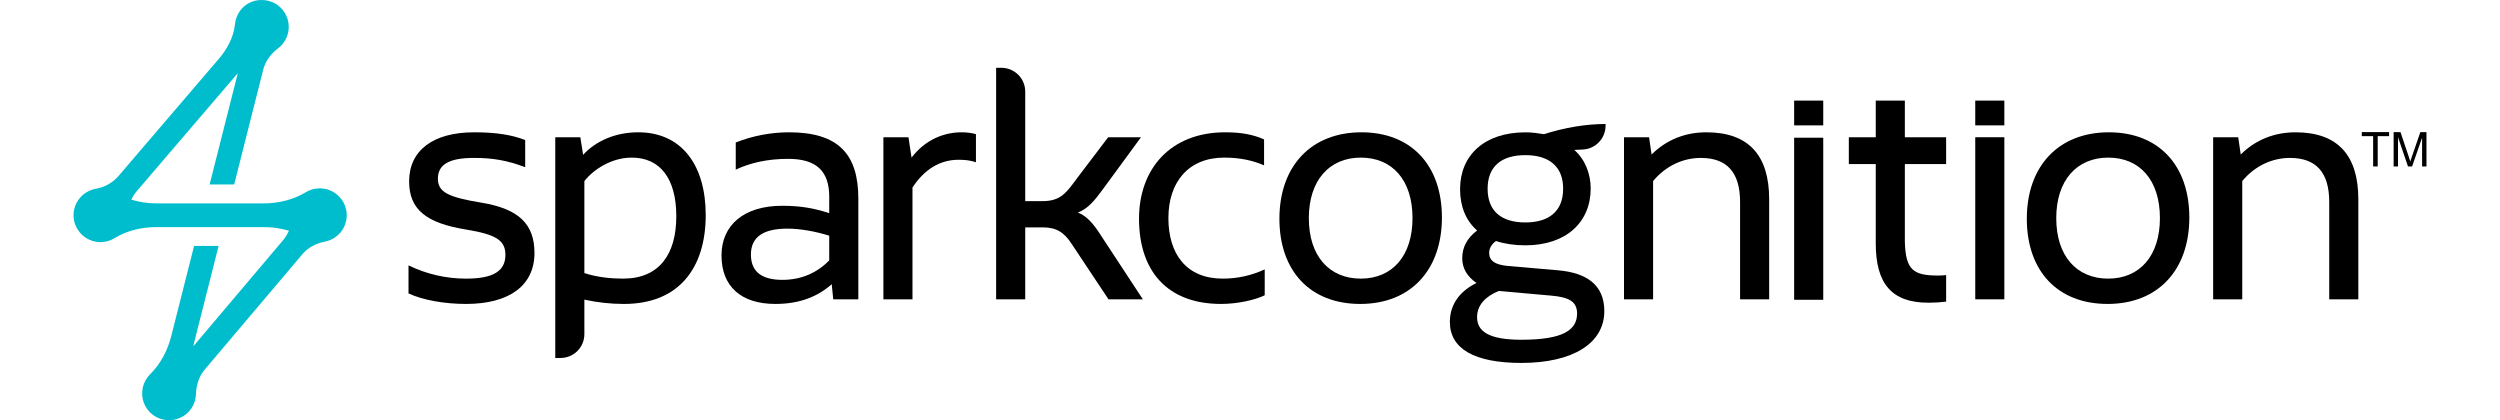
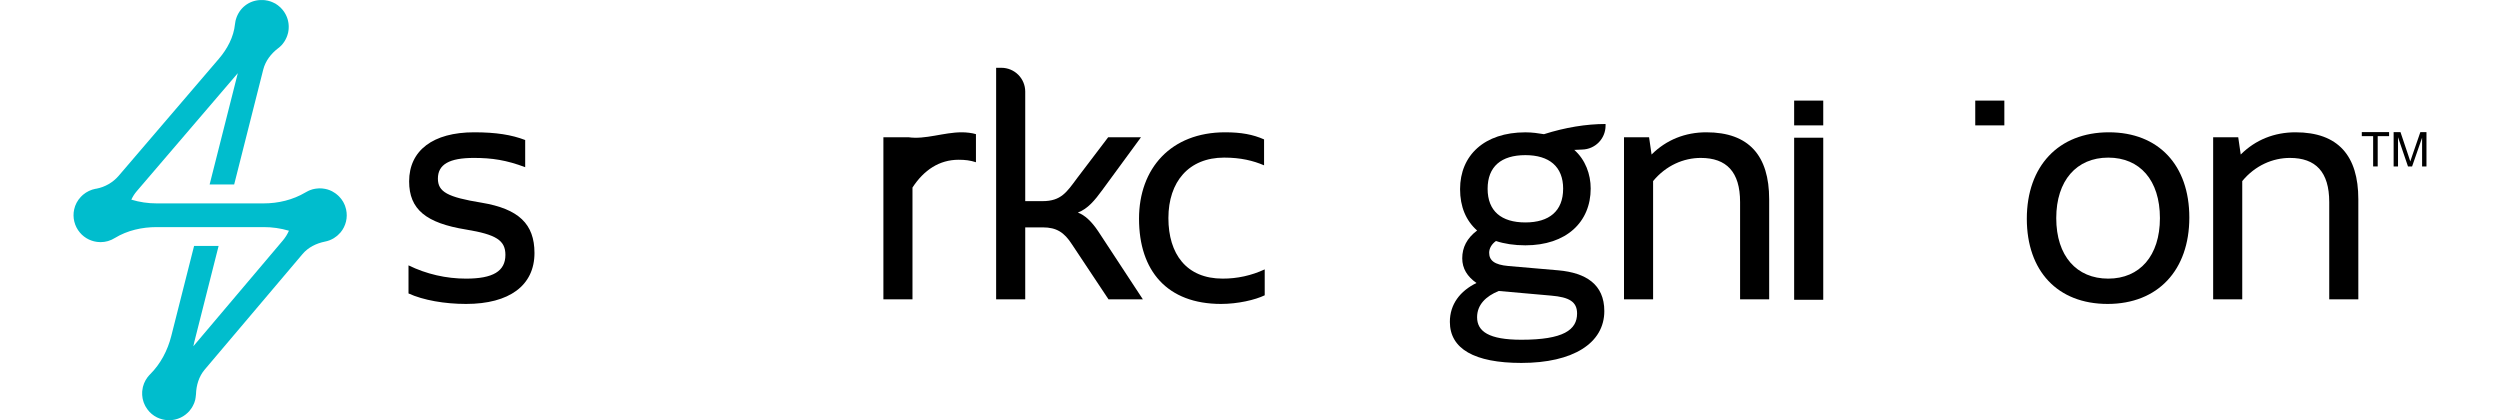
<svg xmlns="http://www.w3.org/2000/svg" width="238" height="40" viewBox="0 0 238 40" fill="none">
  <g clip-path="url(#clip0_5846_11286)">
    <path d="M38.89 27.936V25.262C40.597 26.095 42.472 26.527 44.372 26.525C46.935 26.525 48.115 25.82 48.115 24.263C48.115 22.881 47.23 22.323 44.372 21.853C40.57 21.236 38.949 19.942 38.949 17.268C38.949 14.329 41.218 12.595 45.136 12.595C47.23 12.595 48.701 12.832 49.998 13.33V15.916C48.2 15.24 46.844 15.034 45.106 15.034C42.778 15.034 41.688 15.652 41.688 17.003C41.688 18.267 42.601 18.767 45.843 19.296C49.38 19.884 50.882 21.324 50.882 24.086C50.882 27.171 48.495 28.935 44.37 28.935C42.339 28.935 40.305 28.583 38.89 27.936Z" fill="black" />
-     <path d="M67.184 20.471C67.184 25.526 64.62 28.935 59.404 28.935C58.135 28.936 56.87 28.798 55.632 28.524V31.816C55.632 32.416 55.392 32.992 54.967 33.416C54.541 33.84 53.964 34.079 53.362 34.079H52.861V13.065H55.248L55.514 14.74C56.693 13.447 58.549 12.595 60.759 12.595C64.885 12.595 67.184 15.708 67.184 20.471ZM64.384 20.589C64.384 17.003 62.851 15.005 60.14 15.005C58.196 15.005 56.486 16.151 55.632 17.238V25.997C56.869 26.408 58.254 26.525 59.315 26.525C62.793 26.525 64.384 24.174 64.384 20.589Z" fill="black" />
-     <path d="M81.713 18.914V28.495H79.326L79.179 27.055C77.853 28.23 76.143 28.935 73.815 28.935C70.544 28.935 68.687 27.261 68.687 24.322C68.687 21.412 70.839 19.59 74.463 19.59C76.232 19.59 77.528 19.827 78.943 20.295V18.737C78.943 16.269 77.706 15.122 75.024 15.122C73.079 15.122 71.399 15.504 70.043 16.151V13.565C71.657 12.928 73.376 12.599 75.112 12.595C79.796 12.595 81.713 14.652 81.713 18.914ZM78.943 24.791V22.44C77.646 22.029 76.173 21.765 74.965 21.765C72.754 21.765 71.487 22.499 71.487 24.232C71.487 26.025 72.725 26.642 74.493 26.642C76.261 26.642 77.763 25.997 78.941 24.791H78.943Z" fill="black" />
-     <path d="M92.91 12.771V15.446C92.38 15.269 91.879 15.209 91.26 15.209C89.433 15.209 87.959 16.179 86.868 17.854V28.495H84.099V13.065H86.486L86.78 15.005C88.077 13.3 89.846 12.595 91.554 12.595C91.996 12.595 92.527 12.654 92.91 12.771Z" fill="black" />
+     <path d="M92.91 12.771V15.446C92.38 15.269 91.879 15.209 91.26 15.209C89.433 15.209 87.959 16.179 86.868 17.854V28.495H84.099V13.065H86.486C88.077 13.3 89.846 12.595 91.554 12.595C91.996 12.595 92.527 12.654 92.91 12.771Z" fill="black" />
    <path d="M108.8 28.495H105.529L102.051 23.263C101.315 22.117 100.576 21.647 99.281 21.647H97.602V28.495H94.832V6.454H95.333C95.934 6.454 96.511 6.692 96.937 7.117C97.362 7.541 97.601 8.116 97.602 8.716V19.148H99.251C101.02 19.148 101.55 18.294 102.552 16.945L105.499 13.065H108.623L104.939 18.091C104.232 19.061 103.554 19.884 102.612 20.236C103.26 20.471 103.908 21.059 104.556 22.029L108.8 28.495Z" fill="black" />
    <path d="M108.435 20.824C108.435 16.034 111.47 12.595 116.627 12.595C118.16 12.595 119.28 12.801 120.339 13.271V15.739C119.307 15.298 118.129 15.004 116.537 15.004C113.178 15.004 111.232 17.296 111.232 20.764C111.232 24.173 112.942 26.524 116.39 26.524C117.776 26.531 119.146 26.23 120.401 25.644V28.112C119.487 28.553 117.837 28.935 116.246 28.935C111.117 28.935 108.435 25.791 108.435 20.824Z" fill="black" />
-     <path d="M121.8 20.824C121.8 15.828 124.806 12.595 129.61 12.595C134.354 12.595 137.271 15.74 137.271 20.707C137.271 25.703 134.294 28.935 129.491 28.935C124.718 28.935 121.8 25.791 121.8 20.824ZM134.471 20.765C134.471 17.151 132.557 15.005 129.551 15.005C126.544 15.005 124.601 17.18 124.601 20.765C124.601 24.38 126.546 26.525 129.551 26.525C132.555 26.525 134.471 24.351 134.471 20.765Z" fill="black" />
    <path d="M150.633 14.237C150.381 14.245 150.127 14.256 149.872 14.271C150.933 15.212 151.434 16.593 151.434 17.945C151.434 21.148 149.106 23.355 145.216 23.355C144.155 23.355 143.212 23.209 142.416 22.944C142.004 23.238 141.768 23.649 141.768 24.06C141.768 24.795 142.269 25.207 143.595 25.324L148.369 25.736C150.963 25.973 152.731 27.058 152.731 29.615C152.731 32.672 149.754 34.551 144.832 34.551C140.353 34.551 138.027 33.199 138.027 30.642C138.027 28.967 138.999 27.703 140.561 26.94C139.677 26.323 139.205 25.559 139.205 24.589C139.205 23.561 139.647 22.679 140.62 21.944C139.559 21.004 138.999 19.681 138.999 18.005C138.999 14.802 141.297 12.598 145.217 12.598C145.865 12.598 146.454 12.686 146.985 12.774C149.018 12.128 151.022 11.804 152.85 11.804V11.977C152.847 12.567 152.614 13.133 152.201 13.555C151.787 13.977 151.225 14.222 150.633 14.237ZM142.682 27.701C141.445 28.201 140.619 29.023 140.619 30.199C140.619 31.551 141.739 32.344 144.833 32.344C148.841 32.344 150.138 31.404 150.138 29.846C150.138 28.73 149.401 28.289 147.664 28.142L142.682 27.701ZM148.812 17.972C148.812 15.856 147.486 14.769 145.216 14.769C142.918 14.769 141.621 15.856 141.621 17.972C141.621 20.088 142.918 21.176 145.216 21.176C147.486 21.177 148.81 20.089 148.81 17.973L148.812 17.972Z" fill="black" />
    <path d="M168.425 18.973V28.495H165.656V19.237C165.656 16.357 164.359 15.034 161.913 15.034C160.293 15.034 158.613 15.74 157.375 17.238V28.495H154.605V13.065H156.992L157.23 14.711C158.644 13.3 160.442 12.595 162.446 12.595C166.509 12.595 168.425 14.829 168.425 18.973Z" fill="black" />
    <path d="M170.803 13.11H173.573V28.539H170.803V13.11Z" fill="black" />
-     <path d="M188.044 13.065H190.814V28.495H188.044V13.065Z" fill="black" />
    <path d="M192.953 20.824C192.953 15.828 195.96 12.595 200.763 12.595C205.507 12.595 208.424 15.74 208.424 20.707C208.424 25.703 205.448 28.935 200.644 28.935C195.871 28.935 192.953 25.791 192.953 20.824ZM205.625 20.765C205.625 17.151 203.71 15.005 200.704 15.005C197.698 15.005 195.755 17.18 195.755 20.765C195.755 24.38 197.7 26.525 200.704 26.525C203.708 26.525 205.625 24.351 205.625 20.765Z" fill="black" />
    <path d="M224.513 18.973V28.495H221.743V19.237C221.743 16.357 220.446 15.034 218 15.034C216.379 15.034 214.7 15.74 213.462 17.238V28.495H210.692V13.065H213.079L213.317 14.711C214.731 13.3 216.529 12.595 218.533 12.595C222.598 12.595 224.513 14.829 224.513 18.973Z" fill="black" />
    <path d="M224.843 12.961H225.923V15.845H226.357V12.961H227.441V12.576H224.843V12.961Z" fill="black" />
    <path d="M230.418 12.576L229.633 14.85C229.554 15.081 229.496 15.255 229.459 15.372C229.427 15.266 229.375 15.104 229.303 14.889L228.526 12.576H227.873V15.845H228.291V13.062L229.24 15.845H229.631L230.583 13.109V15.845H231V12.576H230.418Z" fill="black" />
    <path d="M190.814 9.577H188.044V11.936H190.814V9.577Z" fill="black" />
    <path d="M173.573 9.577H170.803V11.936H173.573V9.577Z" fill="black" />
    <path d="M14.914 21.62C13.522 21.62 12.127 21.931 10.939 22.654C10.739 22.781 10.521 22.879 10.293 22.946C10.276 22.951 10.259 22.955 10.242 22.96C10.154 22.983 10.066 23.002 9.977 23.016C9.953 23.02 9.929 23.025 9.906 23.028C9.801 23.042 9.696 23.049 9.59 23.05C9.583 23.05 9.576 23.05 9.57 23.05C9.546 23.05 9.525 23.047 9.502 23.046C9.44 23.046 9.38 23.042 9.319 23.036C9.283 23.032 9.247 23.028 9.211 23.023C9.158 23.015 9.104 23.006 9.051 22.995C9.014 22.988 8.977 22.98 8.941 22.971C8.889 22.957 8.838 22.942 8.787 22.926C8.753 22.915 8.718 22.905 8.684 22.892C8.629 22.874 8.577 22.851 8.524 22.827C8.496 22.814 8.467 22.803 8.44 22.79C8.376 22.759 8.313 22.723 8.25 22.686C8.235 22.677 8.219 22.669 8.204 22.66C8.128 22.613 8.055 22.561 7.984 22.506C7.963 22.49 7.945 22.471 7.925 22.454C7.877 22.416 7.833 22.378 7.789 22.337L7.782 22.329C7.728 22.276 7.678 22.221 7.629 22.165C7.62 22.154 7.611 22.145 7.603 22.136C7.349 21.835 7.169 21.481 7.075 21.099C6.981 20.718 6.975 20.32 7.06 19.937C7.156 19.494 7.372 19.087 7.683 18.757C7.691 18.748 7.699 18.738 7.707 18.73C7.755 18.678 7.809 18.628 7.862 18.581C7.873 18.57 7.883 18.56 7.894 18.55C7.906 18.54 7.924 18.528 7.939 18.516C8.006 18.461 8.075 18.409 8.147 18.361C8.17 18.346 8.195 18.332 8.216 18.318C8.296 18.268 8.379 18.222 8.463 18.181L8.473 18.177C8.668 18.083 8.875 18.014 9.089 17.974C9.121 17.968 9.152 17.965 9.184 17.961C10 17.804 10.739 17.378 11.284 16.752L20.833 5.6C21.637 4.66 22.247 3.529 22.37 2.3C22.38 2.208 22.394 2.117 22.414 2.026C22.416 2.015 22.416 2.003 22.419 1.991C22.431 1.935 22.448 1.882 22.464 1.828C22.467 1.819 22.469 1.809 22.472 1.8C22.792 0.755 23.691 0.058 24.759 0.004H24.768C24.861 -0.001 24.954 -0.001 25.046 0.004C25.1 0.004 25.154 0.01 25.208 0.016H25.217C25.23 0.016 25.241 0.02 25.253 0.022C25.42 0.043 25.585 0.081 25.744 0.135L25.775 0.144C25.842 0.168 25.907 0.195 25.973 0.225C26.02 0.245 26.063 0.268 26.107 0.291C26.14 0.308 26.175 0.321 26.207 0.338C26.22 0.346 26.231 0.355 26.244 0.363C26.305 0.4 26.363 0.44 26.421 0.481C26.437 0.493 26.454 0.503 26.468 0.515C26.546 0.574 26.621 0.637 26.692 0.705C26.701 0.714 26.71 0.725 26.72 0.734C26.776 0.789 26.829 0.846 26.88 0.905C26.905 0.935 26.927 0.966 26.951 0.997C26.983 1.037 27.015 1.078 27.044 1.12C27.073 1.163 27.091 1.198 27.116 1.237C27.142 1.277 27.164 1.314 27.184 1.353C27.204 1.392 27.226 1.435 27.245 1.477C27.265 1.519 27.284 1.56 27.301 1.602C27.318 1.644 27.332 1.682 27.345 1.723C27.359 1.763 27.369 1.79 27.38 1.824C27.384 1.837 27.387 1.852 27.391 1.866C27.401 1.902 27.411 1.939 27.419 1.977C27.432 2.03 27.442 2.084 27.451 2.138C27.457 2.173 27.462 2.207 27.467 2.241C27.474 2.297 27.479 2.353 27.482 2.41C27.482 2.445 27.486 2.481 27.486 2.516C27.486 2.569 27.486 2.623 27.483 2.677C27.483 2.717 27.479 2.758 27.476 2.798C27.472 2.838 27.465 2.893 27.458 2.94C27.451 2.988 27.442 3.035 27.433 3.083C27.429 3.1 27.428 3.117 27.424 3.134C27.42 3.151 27.414 3.161 27.411 3.175C27.346 3.438 27.239 3.689 27.095 3.918C27.082 3.939 27.068 3.96 27.055 3.98C26.984 4.089 26.904 4.193 26.817 4.29C26.718 4.396 26.61 4.493 26.494 4.581H26.492C25.808 5.103 25.271 5.792 25.06 6.625L22.294 17.559H19.957L22.638 6.97C22.629 6.98 22.619 6.99 22.609 7.001L13.012 18.209C12.806 18.45 12.635 18.719 12.503 19.007C13.285 19.244 14.098 19.364 14.915 19.363H25.095C26.492 19.363 27.879 19.03 29.081 18.319C29.138 18.282 29.198 18.253 29.258 18.224C29.29 18.206 29.322 18.189 29.354 18.174C29.406 18.15 29.458 18.126 29.512 18.105C29.589 18.075 29.667 18.048 29.747 18.025C29.795 18.012 29.843 18.003 29.89 17.992C29.938 17.982 29.999 17.97 30.054 17.962C30.141 17.949 30.228 17.94 30.316 17.936C30.359 17.936 30.4 17.931 30.444 17.931C30.513 17.931 30.581 17.935 30.65 17.94L30.72 17.947C31.03 17.977 31.331 18.065 31.607 18.206C31.613 18.209 31.618 18.212 31.623 18.215C31.641 18.225 31.657 18.236 31.674 18.246C31.754 18.289 31.831 18.337 31.906 18.388C31.947 18.416 31.985 18.447 32.024 18.477C32.075 18.518 32.125 18.559 32.173 18.602C32.209 18.635 32.244 18.668 32.278 18.703C32.326 18.751 32.373 18.803 32.414 18.855C32.443 18.889 32.472 18.922 32.499 18.957C32.562 19.04 32.619 19.126 32.67 19.215C32.692 19.252 32.709 19.292 32.729 19.33C32.76 19.391 32.79 19.453 32.816 19.515C32.833 19.558 32.848 19.6 32.863 19.643C32.892 19.727 32.917 19.812 32.938 19.898C32.941 19.911 32.946 19.924 32.949 19.936C32.95 19.941 32.95 19.945 32.951 19.95C33.034 20.328 33.03 20.719 32.939 21.094C32.848 21.47 32.673 21.82 32.428 22.118C32.411 22.138 32.392 22.153 32.376 22.171C32.31 22.246 32.24 22.317 32.167 22.383C32.133 22.414 32.101 22.444 32.066 22.471C31.975 22.547 31.879 22.615 31.778 22.677C31.755 22.691 31.73 22.702 31.708 22.715C31.604 22.775 31.496 22.826 31.384 22.87C31.376 22.873 31.368 22.877 31.36 22.88C31.218 22.934 31.072 22.975 30.923 23.003C30.102 23.172 29.338 23.548 28.797 24.19L19.49 35.182C18.934 35.839 18.686 36.676 18.658 37.535C18.658 37.557 18.652 37.579 18.651 37.6C18.645 37.686 18.636 37.77 18.621 37.854C18.613 37.909 18.605 37.964 18.592 38.018C18.588 38.033 18.588 38.048 18.584 38.065C18.56 38.16 18.531 38.254 18.496 38.346C18.481 38.387 18.46 38.426 18.443 38.467C18.409 38.544 18.372 38.62 18.331 38.693C18.307 38.736 18.283 38.778 18.257 38.82C18.194 38.919 18.124 39.013 18.048 39.102C18.039 39.113 18.032 39.126 18.022 39.138C17.984 39.181 17.942 39.219 17.902 39.259C17.889 39.272 17.877 39.285 17.864 39.297C17.807 39.351 17.748 39.401 17.688 39.449C17.676 39.458 17.664 39.468 17.652 39.477C17.59 39.525 17.525 39.569 17.462 39.61L17.422 39.635C17.357 39.673 17.292 39.708 17.226 39.741C17.207 39.75 17.188 39.759 17.169 39.768C17.108 39.796 17.046 39.821 16.983 39.844C16.955 39.854 16.927 39.865 16.899 39.874C16.844 39.892 16.789 39.907 16.734 39.922C16.695 39.932 16.656 39.942 16.616 39.95C16.569 39.959 16.521 39.967 16.474 39.974C16.426 39.981 16.378 39.988 16.331 39.992C16.283 39.996 16.247 39.998 16.205 39.999C16.153 39.999 16.1 40.003 16.047 40.002C16.006 40.002 15.964 39.998 15.923 39.996C15.871 39.992 15.819 39.988 15.767 39.981C15.715 39.975 15.678 39.967 15.633 39.959C15.588 39.951 15.535 39.942 15.486 39.93C15.438 39.918 15.399 39.905 15.356 39.892C15.303 39.877 15.251 39.861 15.199 39.844C15.178 39.837 15.158 39.827 15.138 39.819C15.074 39.793 15.009 39.771 14.948 39.738C14.582 39.558 14.266 39.291 14.028 38.961C14.028 38.961 14.024 38.957 14.023 38.955C14.021 38.953 14.014 38.941 14.01 38.934C13.948 38.849 13.892 38.761 13.841 38.669C13.819 38.629 13.802 38.588 13.782 38.546C13.749 38.477 13.716 38.407 13.689 38.335C13.674 38.292 13.661 38.248 13.648 38.205C13.624 38.127 13.6 38.05 13.584 37.971C13.577 37.935 13.573 37.9 13.567 37.865C13.551 37.777 13.541 37.689 13.535 37.6C13.533 37.563 13.535 37.526 13.535 37.488C13.535 37.424 13.529 37.361 13.535 37.298C13.535 37.274 13.541 37.251 13.543 37.227C13.545 37.202 13.547 37.192 13.549 37.174C13.559 37.075 13.575 36.976 13.597 36.878C13.6 36.862 13.603 36.845 13.607 36.83C13.633 36.726 13.666 36.623 13.706 36.522C13.715 36.499 13.724 36.478 13.734 36.455C13.811 36.271 13.91 36.097 14.029 35.936C14.04 35.921 14.052 35.907 14.063 35.892C14.1 35.845 14.137 35.798 14.177 35.755C14.202 35.726 14.229 35.698 14.256 35.67C14.266 35.66 14.275 35.649 14.285 35.639C15.286 34.644 15.957 33.362 16.303 31.997L18.476 23.415H20.811L18.499 32.549C18.465 32.685 18.436 32.822 18.408 32.961L26.928 22.893C27.164 22.613 27.359 22.3 27.506 21.965C26.723 21.733 25.911 21.617 25.095 21.62H14.914Z" fill="#00BDCD" />
-     <path d="M185.272 15.622V13.065H181.342V9.577H178.572V13.065H176.008V15.622H178.572V23.175C178.572 27.025 180.104 28.818 183.582 28.818C184.147 28.82 184.711 28.786 185.272 28.716V26.19C185.033 26.216 184.794 26.23 184.554 26.232C182.167 26.232 181.403 25.745 181.342 22.969V15.622H185.272Z" fill="black" />
  </g>
  <defs>
    <clipPath id="clip0_5846_11286">
      <rect width="238" height="40.002" fill="white" />
    </clipPath>
  </defs>
</svg>